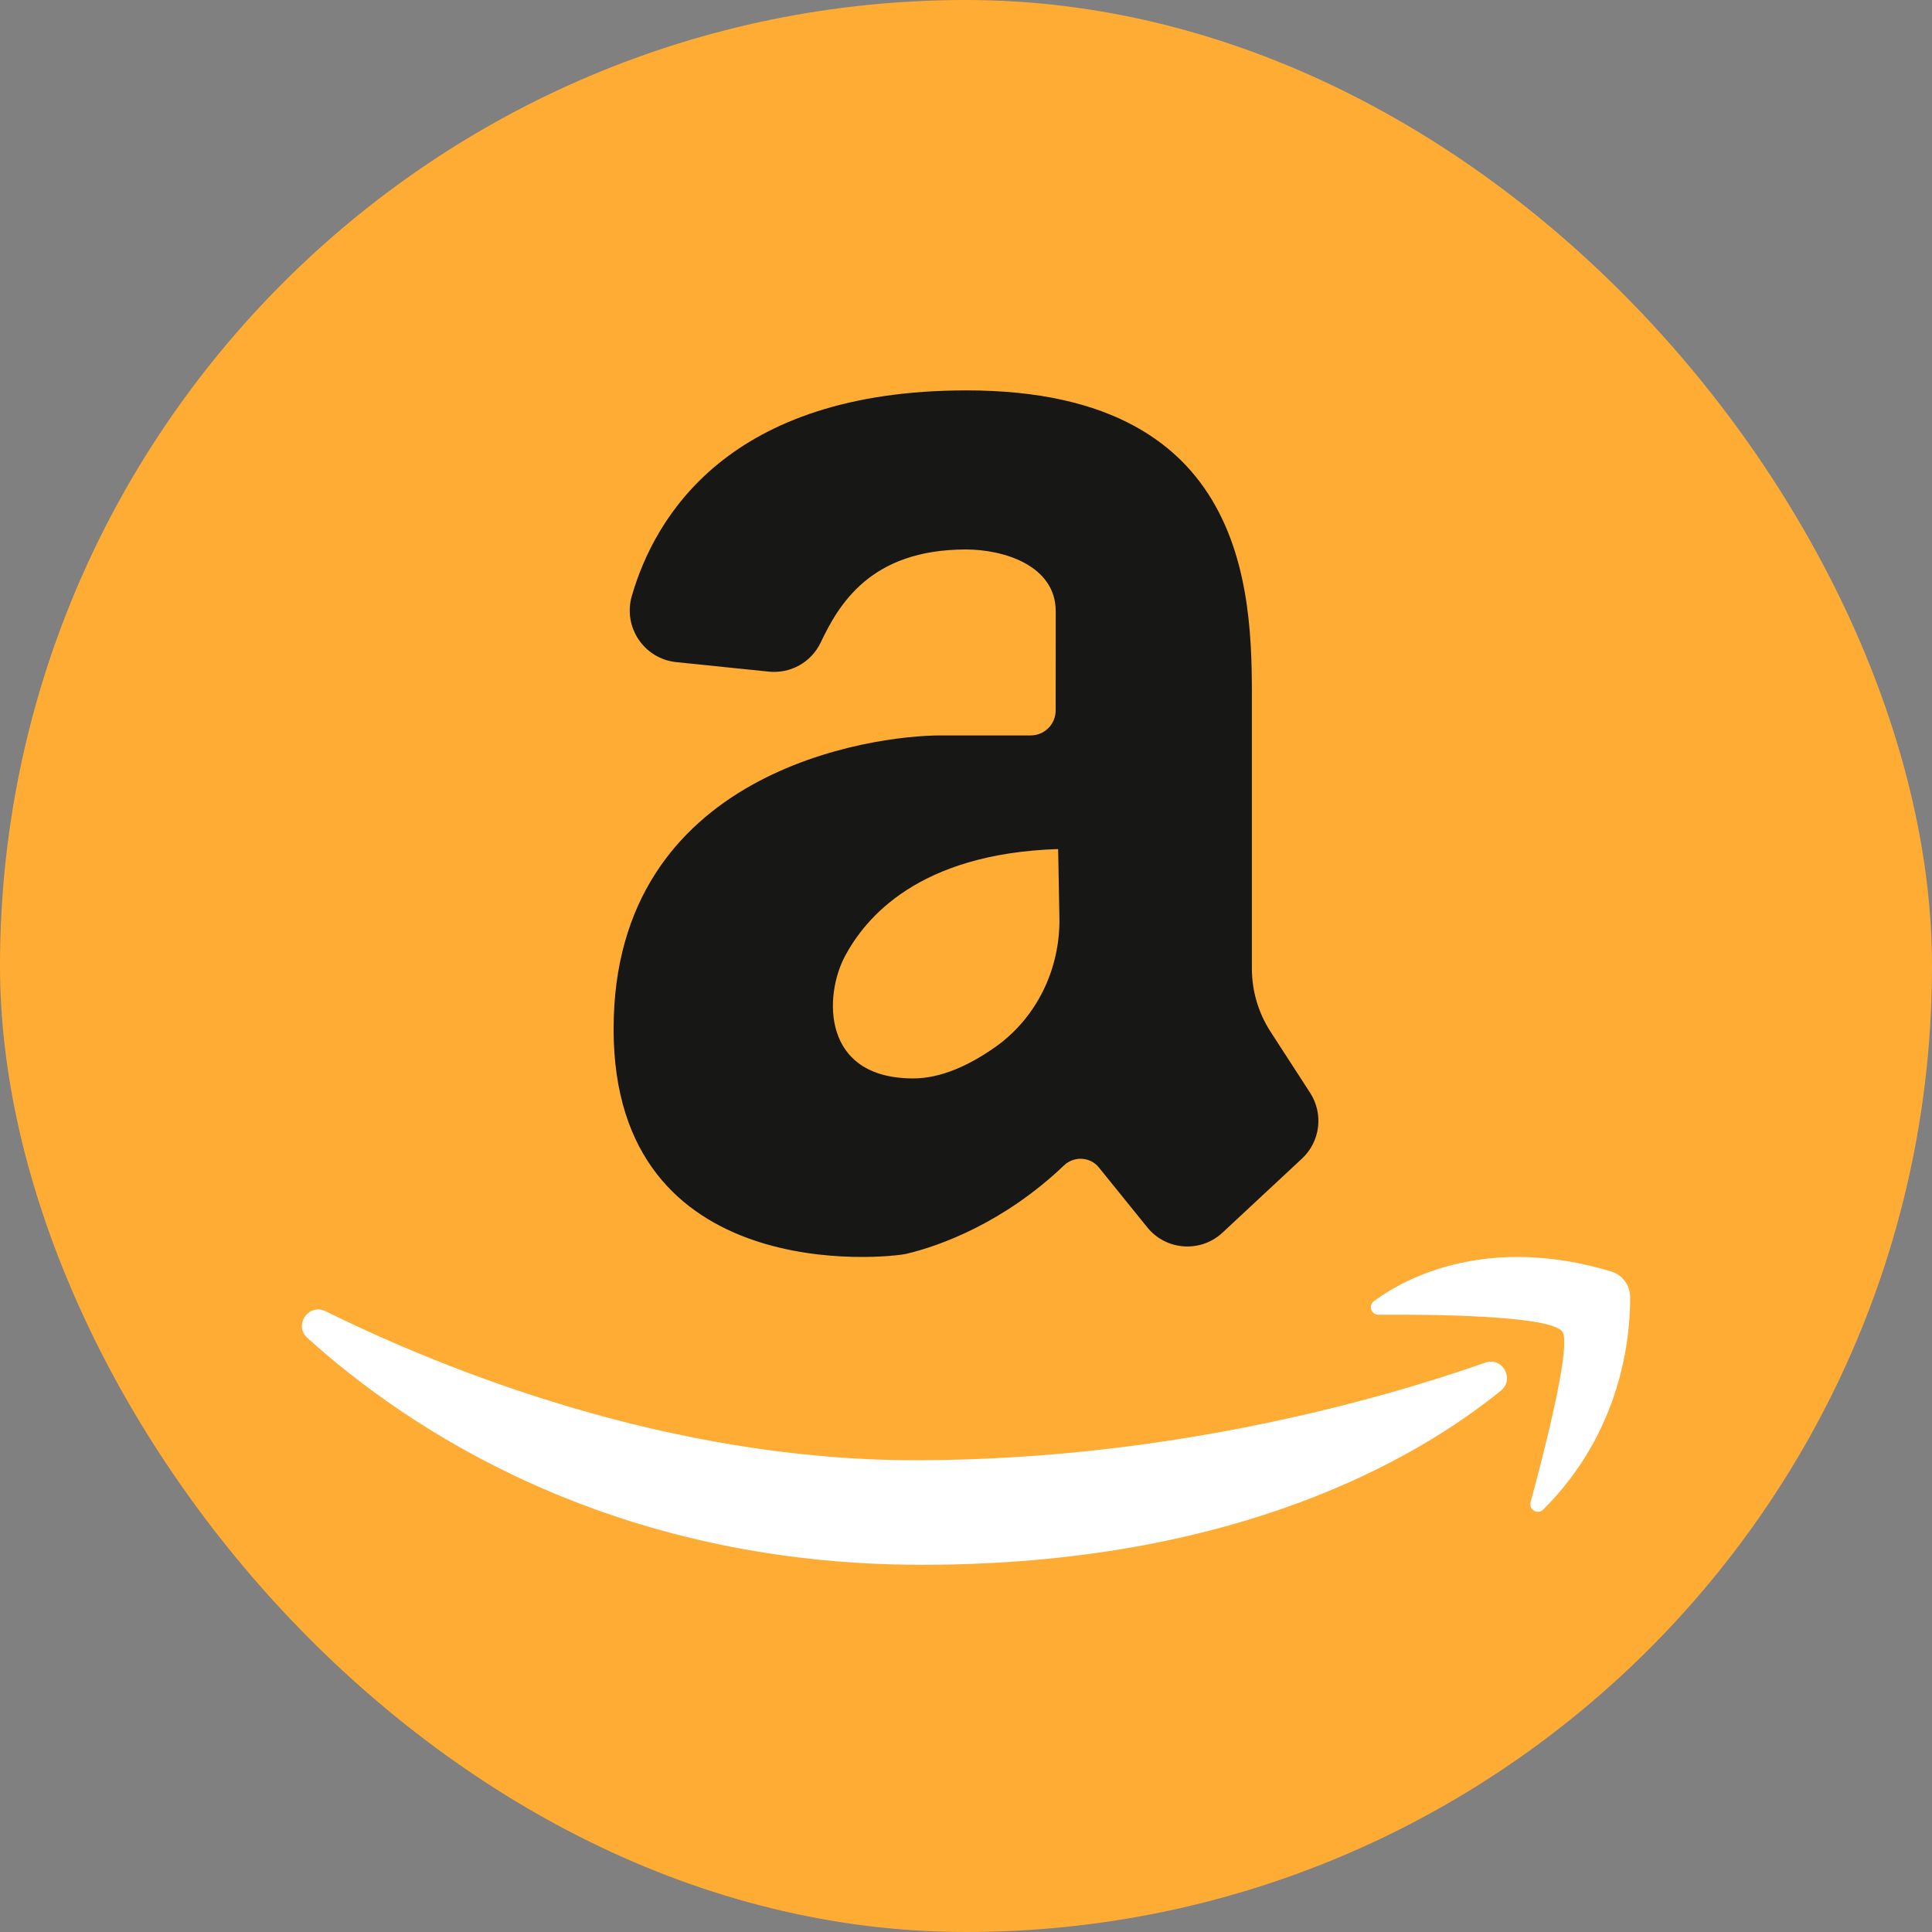
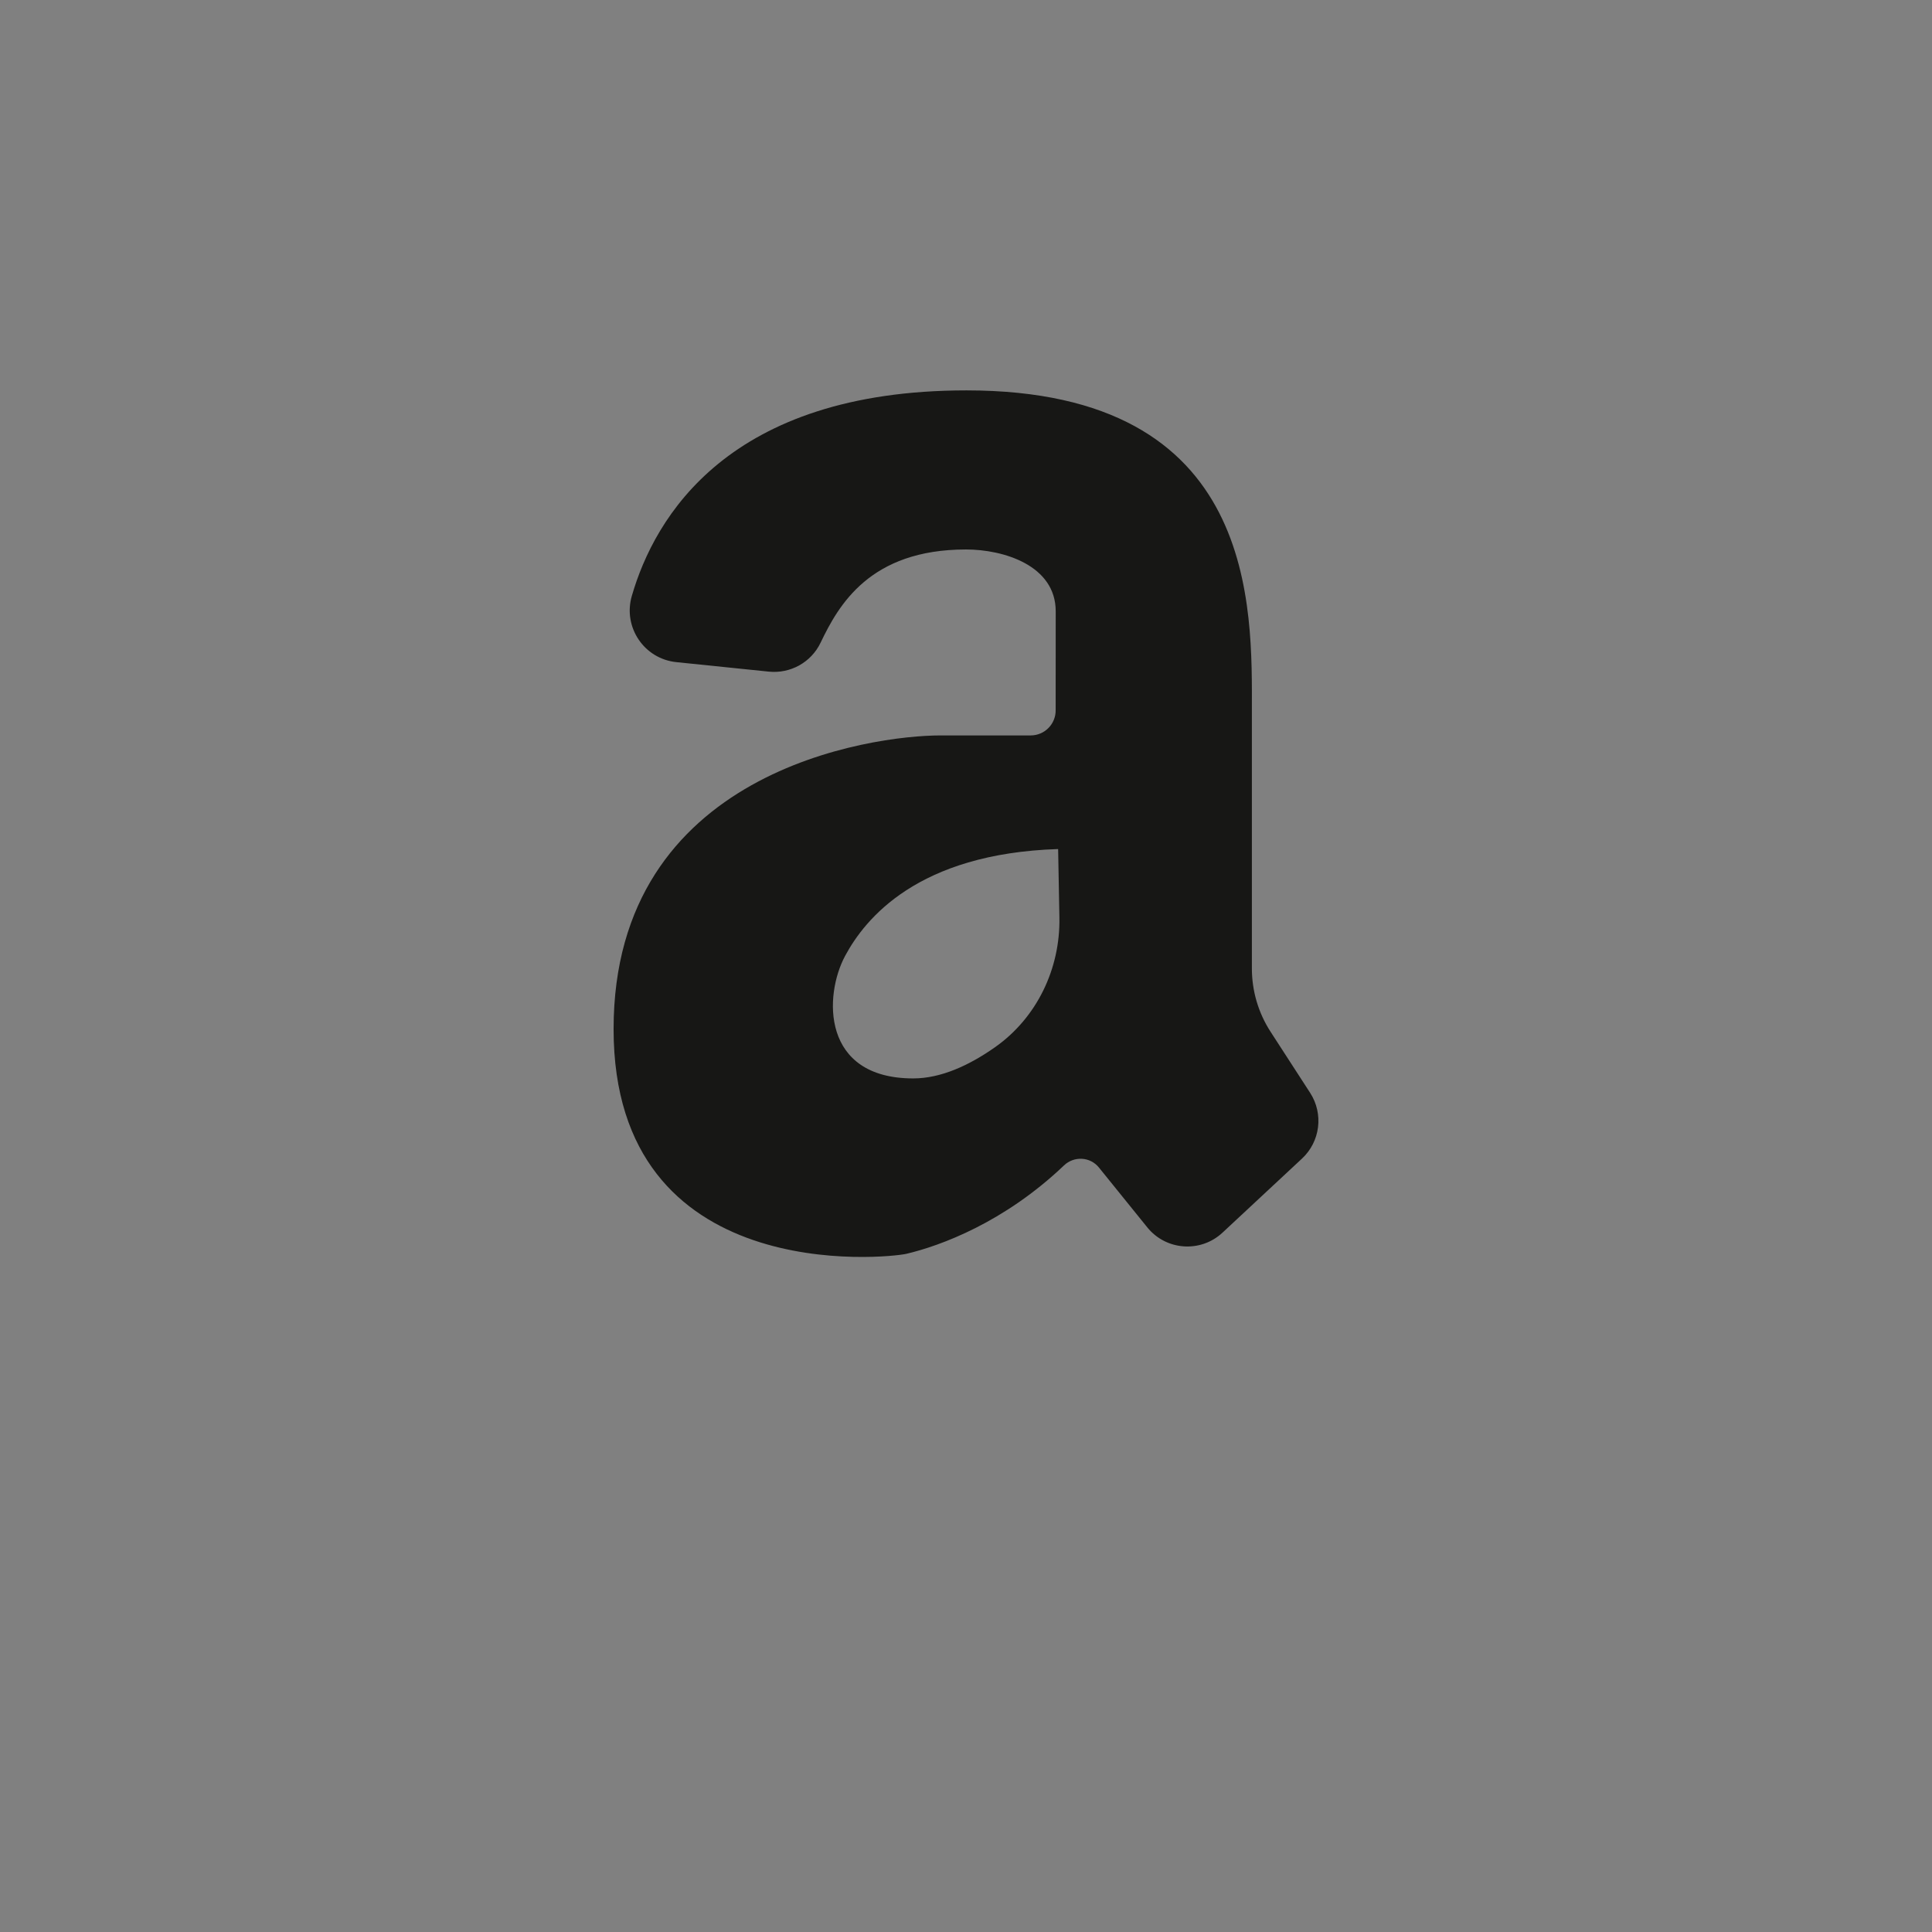
<svg xmlns="http://www.w3.org/2000/svg" width="32" height="32" viewBox="0 0 32 32" fill="none">
  <rect x="0" y="0" width="32" height="32" fill="#808080" stroke="none" />
-   <rect width="32" height="32" rx="16" fill="#FFAC35" />
  <path d="M21.7 18.101L21.044 17.088C20.842 16.776 20.735 16.412 20.735 16.04V11.784C20.735 10.085 20.858 6.466 16.008 6.466C12.062 6.466 10.842 8.569 10.465 9.87C10.315 10.386 10.667 10.912 11.202 10.967L12.731 11.124C13.091 11.162 13.436 10.971 13.592 10.644C13.889 10.024 14.406 9.101 16 9.101C16.618 9.101 17.486 9.362 17.486 10.126C17.486 11.234 17.485 11.76 17.485 11.76C17.489 11.991 17.303 12.181 17.071 12.181H15.577C14.449 12.181 10.163 12.759 10.163 17.045C10.163 21.33 14.711 20.837 15.013 20.767C15.576 20.634 16.631 20.249 17.623 19.303C17.79 19.144 18.056 19.158 18.201 19.337L19.002 20.328C19.313 20.714 19.886 20.754 20.248 20.417L21.565 19.19C21.868 18.908 21.925 18.449 21.7 18.101ZM15.126 17.862C13.603 17.862 13.646 16.486 13.998 15.832C14.326 15.221 15.195 14.137 17.526 14.063L17.547 15.2C17.562 16.046 17.173 16.858 16.481 17.345C16.053 17.646 15.585 17.862 15.126 17.862Z" fill="#171715" />
-   <path d="M5.091 22.16C4.859 21.951 5.111 21.581 5.391 21.718C7.358 22.687 11.062 24.186 15.156 24.186C19.34 24.186 22.84 23.186 24.601 22.57C24.887 22.469 25.094 22.844 24.858 23.035C23.46 24.167 20.459 25.918 15.266 25.918C10.092 25.918 6.731 23.643 5.091 22.16Z" fill="white" />
-   <path d="M22.757 21.55C23.303 21.146 24.659 20.45 26.685 21.059C26.872 21.115 26.998 21.287 27 21.481C27.005 22.146 26.861 23.707 25.56 25.004C25.47 25.094 25.318 25.006 25.351 24.883C25.573 24.064 26.025 22.309 25.882 22.064C25.717 21.783 23.664 21.77 22.832 21.776C22.71 21.777 22.66 21.622 22.757 21.55Z" fill="white" />
</svg>